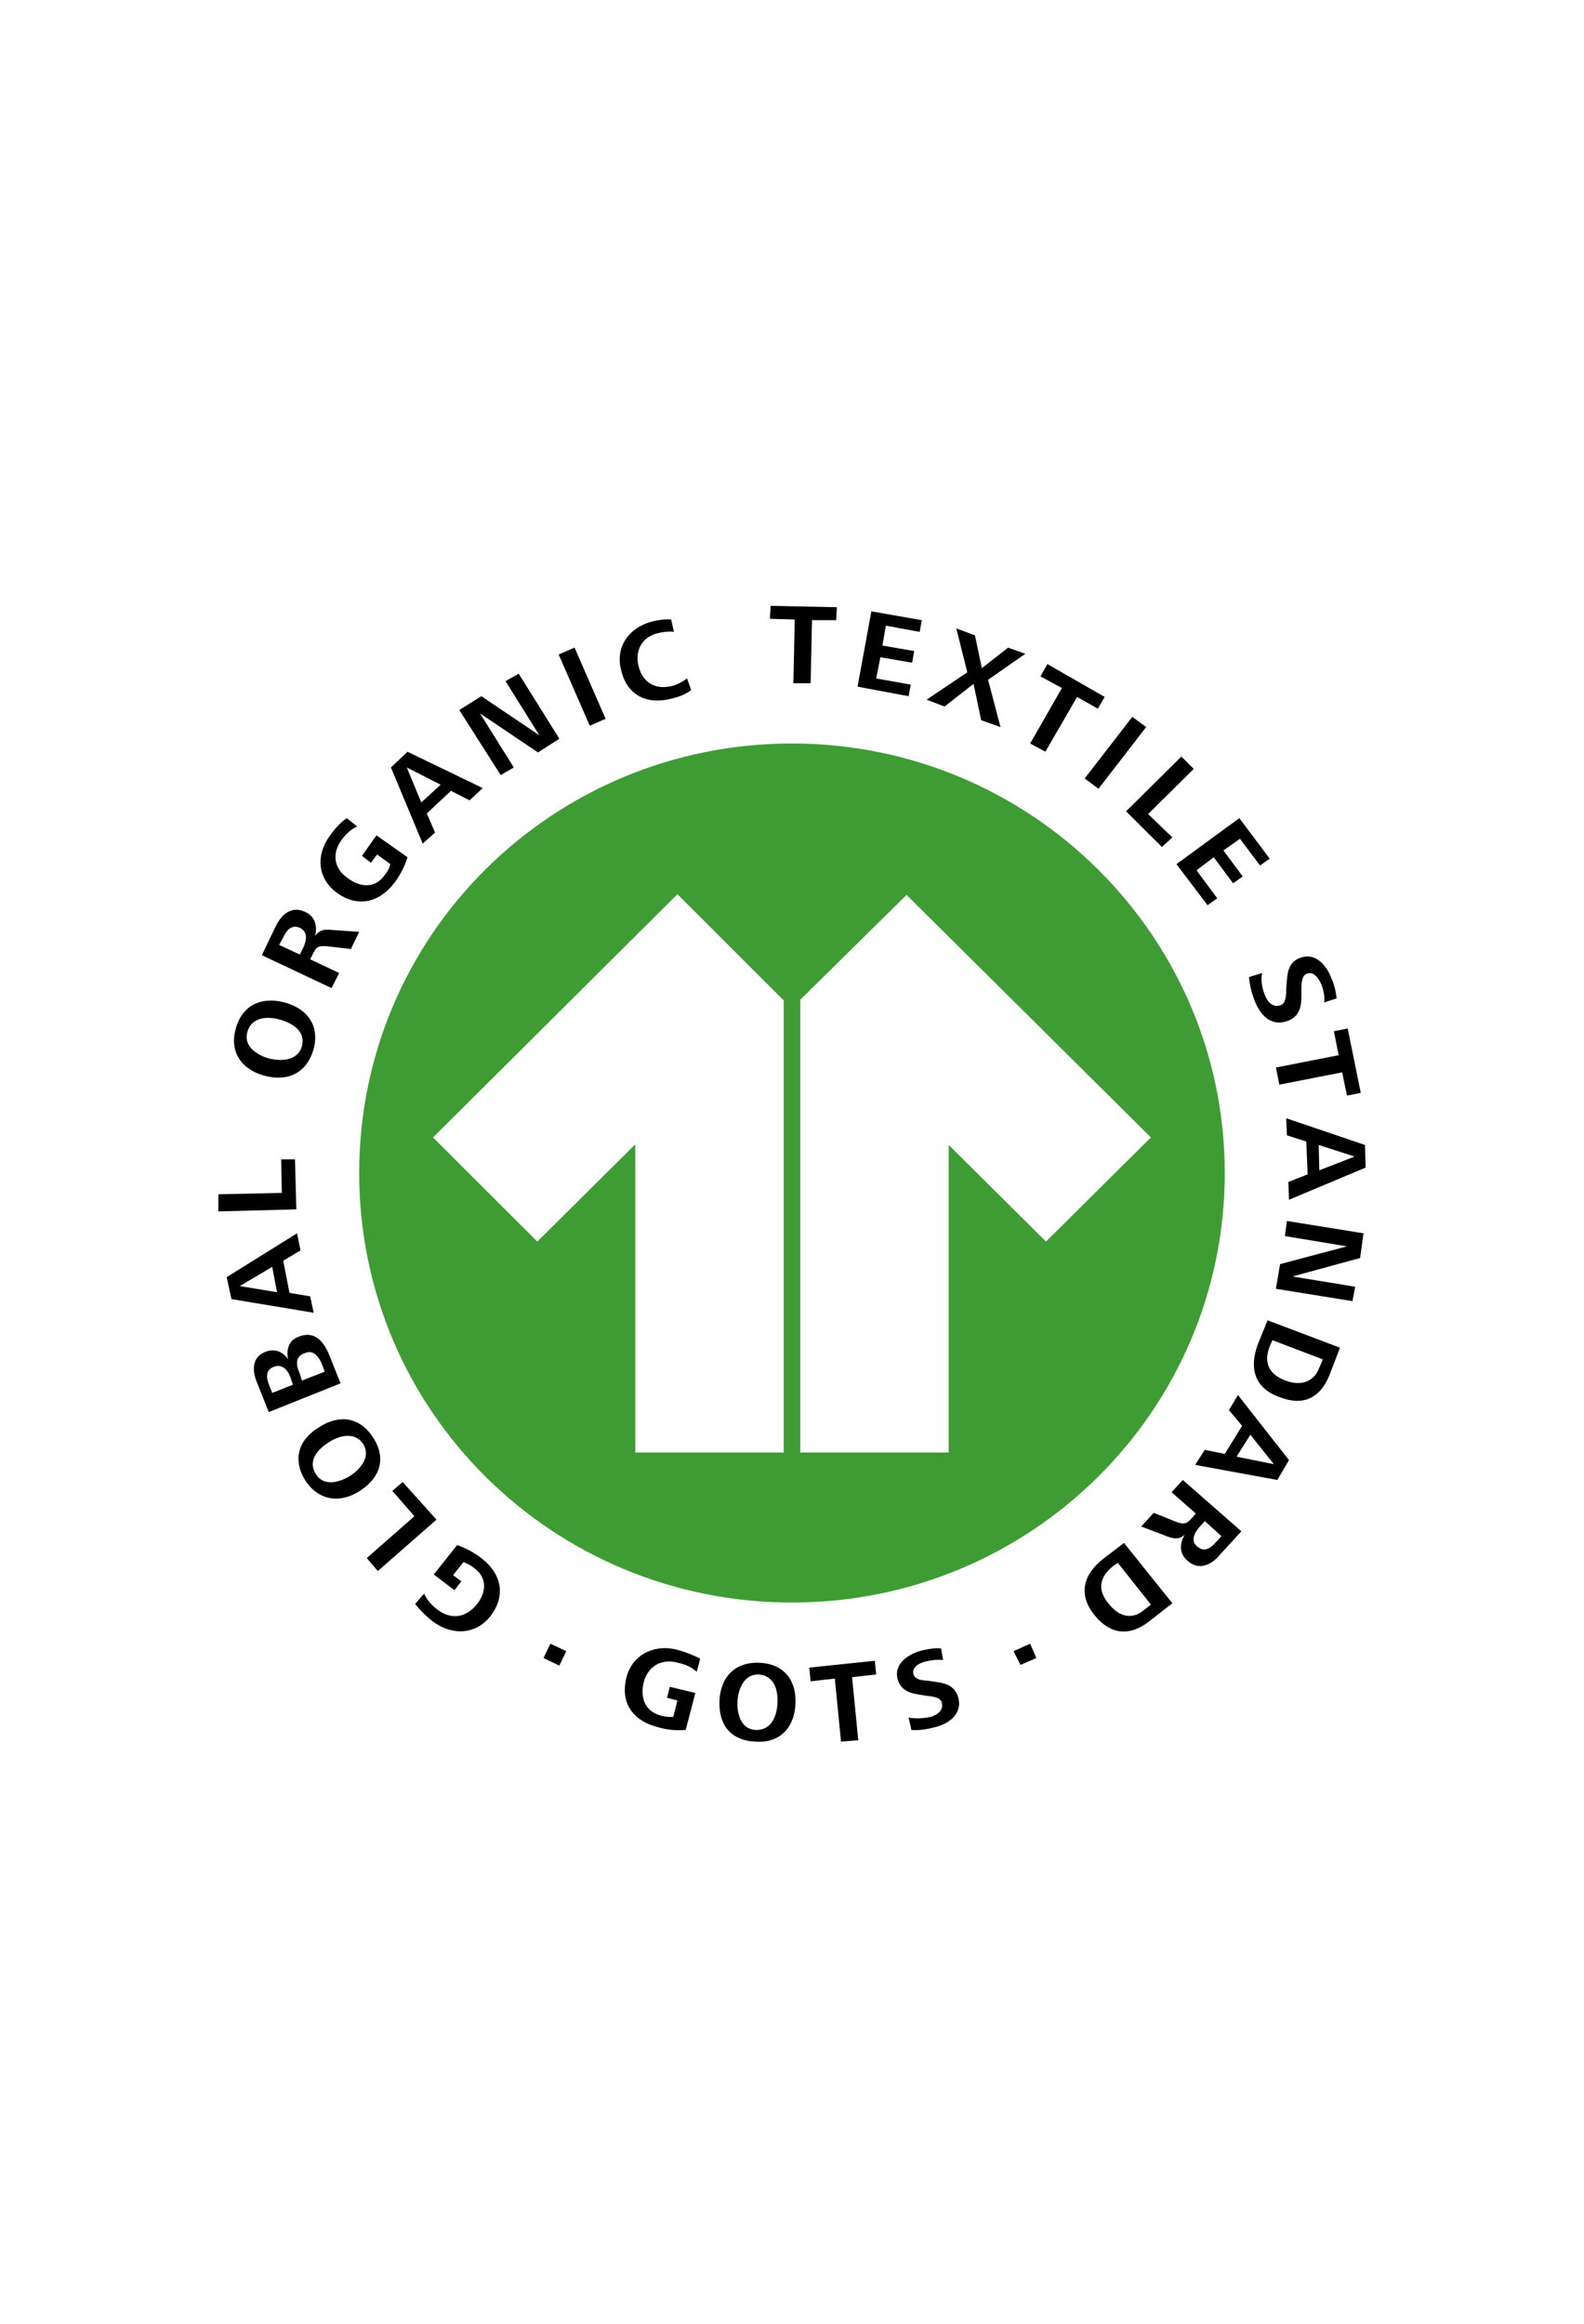
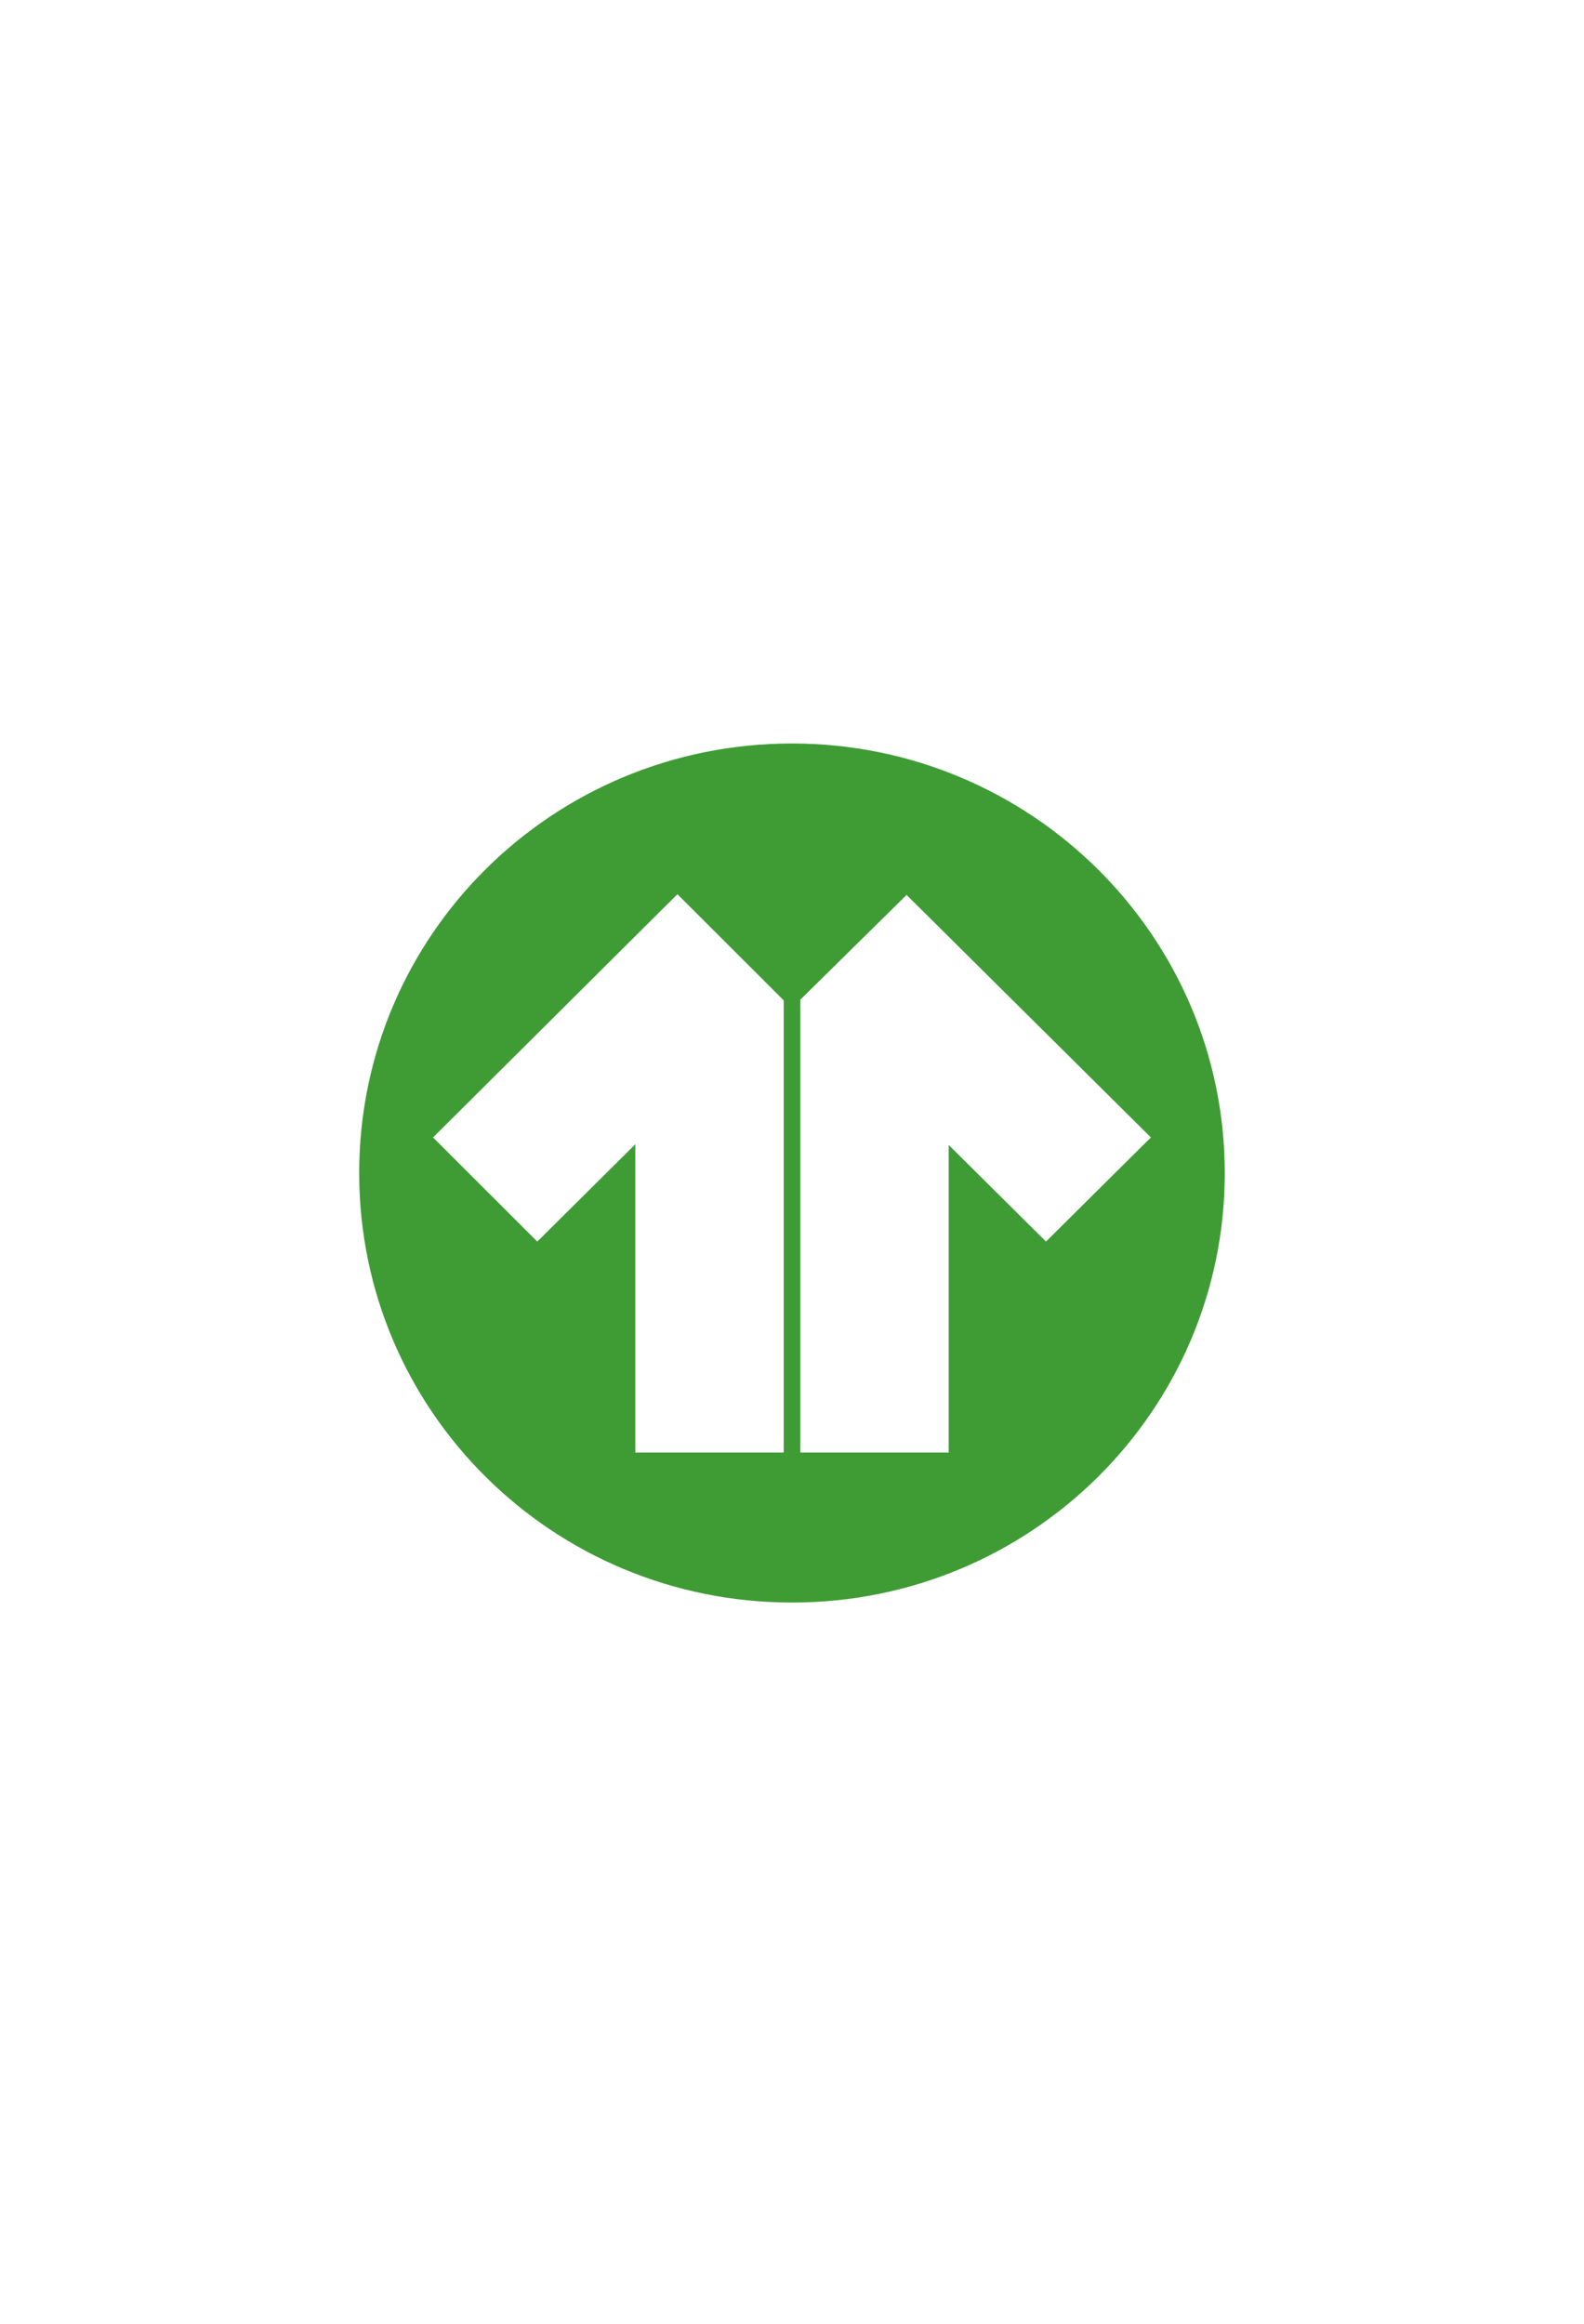
<svg xmlns="http://www.w3.org/2000/svg" width="75" height="110" viewBox="0 0 75 110" fill="none">
  <g filter="url(#filter0_d_868_2558)">
-     <path d="M5 3H70V90L37.5 103L5 90V3Z" fill="white" />
-   </g>
+     </g>
  <g clip-path="url(#clip0_868_2558)">
    <g clip-path="url(#clip1_868_2558)">
-       <path d="M37.5 35.194C26.158 35.194 17.007 44.276 17.007 55.528C17.007 66.779 26.158 75.859 37.5 75.859C48.841 75.859 57.991 66.747 57.991 55.528C57.991 44.308 48.809 35.194 37.5 35.194Z" fill="#3F9C35" />
+       <path d="M37.5 35.194C26.158 35.194 17.007 44.276 17.007 55.528C17.007 66.779 26.158 75.859 37.5 75.859C48.841 75.859 57.991 66.747 57.991 55.528C57.991 44.308 48.809 35.194 37.5 35.194" fill="#3F9C35" />
      <path d="M42.925 42.363L37.892 47.324V68.758H44.919V54.199L49.527 58.771L54.493 53.842L42.925 42.363ZM20.504 53.842L25.44 58.771L30.081 54.166V68.758H37.108V47.356L32.075 42.33L20.504 53.842Z" fill="white" />
-       <path d="M36.487 28.679L36.453 29.292L37.63 29.326L37.565 32.342H38.382L38.447 29.357H39.591L39.623 28.744L36.486 28.679H36.487ZM41.258 28.939L40.604 32.503L43.023 32.956L43.122 32.408L41.487 32.114L41.685 31.111L43.188 31.371L43.285 30.818L41.782 30.558L41.945 29.616L43.547 29.911L43.646 29.357L41.259 28.939L41.258 28.939ZM31.55 29.319C31.313 29.326 31.061 29.374 30.865 29.423C29.753 29.717 29.101 30.658 29.427 31.79C29.721 32.956 30.702 33.38 31.845 33.057C32.139 32.992 32.466 32.862 32.727 32.668L32.532 32.115C32.303 32.279 32.074 32.408 31.812 32.473C31.028 32.668 30.439 32.309 30.243 31.566C30.047 30.818 30.374 30.171 31.126 29.976C31.387 29.911 31.681 29.876 31.91 29.911L31.78 29.327C31.706 29.318 31.628 29.317 31.55 29.319H31.55ZM45.279 29.747L45.801 31.825L43.874 33.121L44.723 33.444L46.097 32.373L46.456 34.093L47.371 34.417L46.784 32.179L48.549 30.948L47.732 30.658L46.489 31.63L46.163 30.075L45.281 29.747L45.279 29.747ZM27.205 30.658L26.453 30.982L27.924 34.352L28.675 34.028L27.205 30.658ZM49.593 31.436L49.266 32.019L50.28 32.569L48.777 35.195L49.496 35.584L50.999 32.991L51.979 33.545L52.306 32.991L49.593 31.436L49.593 31.436ZM24.557 31.89L23.936 32.244L25.537 34.806L22.792 32.957L21.746 33.61L23.707 36.69L24.328 36.331L22.727 33.768L25.472 35.618L26.485 34.969L24.558 31.889L24.557 31.89ZM53.614 33.934L51.358 36.85L52.012 37.337L54.268 34.417L53.614 33.933V33.934ZM19.295 35.584L18.511 36.331L20.013 39.932L20.601 39.413L20.209 38.506L21.352 37.434L22.234 37.887L22.856 37.305L19.293 35.584L19.295 35.584ZM55.936 35.813L53.318 38.405L55.016 40.093L55.509 39.639L54.362 38.535L56.522 36.397L55.935 35.813H55.936ZM19.262 36.331L20.863 37.145L19.948 37.986L19.262 36.331ZM16.419 38.73C16.124 38.929 15.83 39.252 15.634 39.541C14.948 40.45 15.013 41.585 15.961 42.267C16.941 42.98 17.986 42.72 18.706 41.748C18.968 41.39 19.164 41.001 19.295 40.58L17.824 39.541L17.138 40.515L17.563 40.839L17.857 40.45L18.478 40.904C18.445 41.099 18.347 41.26 18.216 41.422C17.758 42.071 17.073 42.006 16.485 41.584C15.799 41.13 15.7 40.385 16.19 39.736C16.387 39.476 16.616 39.252 16.91 39.123L16.419 38.729L16.419 38.73ZM58.679 38.73L55.704 40.905L57.176 42.85L57.635 42.525L56.654 41.196L57.47 40.58L58.385 41.812L58.841 41.488L57.926 40.256L58.71 39.705L59.66 40.969L60.118 40.646L58.681 38.73H58.679ZM13.999 43.065C13.572 43.082 13.248 43.441 13.052 43.854L12.398 45.216L15.699 46.772L16.059 46.059L14.686 45.41L14.817 45.15C14.98 44.794 15.111 44.761 15.503 44.794L16.615 44.923L17.006 44.112L15.634 44.015C15.306 43.983 15.11 44.048 14.914 44.307C15.045 43.853 14.914 43.367 14.458 43.172C14.294 43.092 14.141 43.059 13.999 43.065ZM13.931 43.871C14.011 43.864 14.098 43.877 14.196 43.918C14.588 44.112 14.523 44.502 14.36 44.859L14.196 45.184L13.215 44.73L13.411 44.373C13.534 44.106 13.694 43.894 13.931 43.872V43.871ZM61.826 45.279C61.739 45.287 61.649 45.309 61.554 45.345C61.097 45.507 60.966 45.897 60.936 46.383L60.902 46.772C60.902 47.063 60.902 47.484 60.64 47.583C60.248 47.712 60.017 47.421 59.887 47.097C59.756 46.772 59.691 46.415 59.756 46.059L59.138 46.253C59.169 46.642 59.268 46.999 59.399 47.355C59.66 48.036 60.184 48.62 60.968 48.328C61.49 48.133 61.62 47.712 61.62 47.193V46.772C61.62 46.512 61.655 46.155 61.882 46.091C62.209 45.961 62.44 46.318 62.57 46.61C62.666 46.869 62.731 47.161 62.701 47.453L63.288 47.259C63.253 46.967 63.189 46.642 63.058 46.351C62.86 45.811 62.435 45.223 61.827 45.279H61.826ZM12.687 47.368C11.946 47.417 11.377 47.867 11.156 48.718C10.862 49.821 11.45 50.631 12.528 50.923C13.64 51.215 14.523 50.794 14.85 49.659C15.144 48.556 14.555 47.746 13.476 47.453C13.198 47.38 12.932 47.352 12.686 47.368H12.687ZM12.788 48.186C12.944 48.195 13.102 48.223 13.249 48.264C13.837 48.426 14.49 48.815 14.294 49.529C14.098 50.21 13.347 50.242 12.759 50.112C12.171 49.95 11.516 49.529 11.713 48.848C11.86 48.313 12.319 48.161 12.788 48.186ZM63.81 48.685L63.158 48.815L63.384 49.95L60.414 50.534L60.575 51.344L63.55 50.761L63.777 51.863L64.43 51.733L63.811 48.685H63.81ZM60.901 52.933L60.935 53.744L61.85 54.036L61.915 55.592L61.001 55.95L61.032 56.792L64.66 55.269L64.629 54.199L60.9 52.934L60.901 52.933ZM62.439 54.198L64.137 54.749L62.468 55.398L62.438 54.198H62.439ZM13.313 54.879L13.345 56.468L10.339 56.533V57.344L14.031 57.247L13.967 54.88H13.313L13.313 54.879ZM60.935 57.797L60.836 58.511L63.775 58.998L60.609 59.84L60.413 61.007L64.037 61.591L64.167 60.91L61.197 60.424L64.399 59.549L64.56 58.381L60.936 57.797H60.935ZM14.065 58.381L10.732 60.456L10.96 61.494L14.851 62.142L14.686 61.364L13.706 61.201L13.411 59.678L14.228 59.191L14.065 58.38V58.381ZM12.889 59.97L13.117 61.17L11.352 60.878L12.889 59.97ZM60.017 62.499L59.558 63.634C59.136 64.769 59.398 65.71 60.574 66.13C61.719 66.585 62.533 66.164 62.96 65.061L63.448 63.796L60.016 62.499H60.017ZM14.674 63.197C14.515 63.174 14.335 63.197 14.131 63.278C13.674 63.44 13.543 63.894 13.641 64.348C13.38 63.959 12.987 63.829 12.562 63.991C11.909 64.251 11.94 64.899 12.17 65.451L12.725 66.844L16.124 65.483L15.634 64.25C15.438 63.739 15.15 63.265 14.674 63.197V63.197ZM60.248 63.44L62.636 64.348L62.469 64.737C62.208 65.45 61.554 65.612 60.87 65.352C60.082 65.061 59.821 64.51 60.118 63.732L60.248 63.44ZM14.697 64.007C14.965 64.04 15.142 64.327 15.242 64.575L15.373 64.932L14.293 65.352L14.196 65.029C14.033 64.671 13.934 64.219 14.425 64.056C14.478 64.031 14.528 64.016 14.576 64.009C14.619 64.002 14.659 64.002 14.697 64.007ZM13.223 64.661C13.469 64.69 13.64 64.915 13.738 65.159L13.869 65.548L12.889 65.937L12.725 65.515C12.594 65.191 12.595 64.834 12.954 64.704C13.052 64.663 13.141 64.651 13.223 64.66L13.223 64.661ZM58.615 66.035L58.188 66.748L58.811 67.494L57.992 68.824L57.047 68.629L56.589 69.342L60.479 70.056L61.032 69.116L58.615 66.035V66.035ZM16.171 67.185C15.828 67.201 15.467 67.328 15.112 67.558C14.132 68.142 13.838 69.082 14.459 70.088C15.08 71.028 16.093 71.189 17.041 70.573C17.988 69.957 18.316 69.049 17.662 68.044C17.273 67.436 16.745 67.157 16.172 67.184L16.171 67.185ZM59.203 67.915L60.314 69.309L58.55 68.953L59.203 67.915ZM16.424 67.968C16.722 67.956 17.008 68.061 17.204 68.369C17.563 68.953 17.073 69.536 16.583 69.86C16.06 70.185 15.308 70.38 14.948 69.764C14.556 69.147 15.046 68.597 15.569 68.272C15.814 68.11 16.125 67.98 16.424 67.968ZM56.002 70.056L55.474 70.639L56.619 71.644L56.424 71.871C56.163 72.163 56.032 72.163 55.675 72.033L54.626 71.611L54.037 72.26L55.314 72.746C55.61 72.843 55.837 72.876 56.098 72.649C55.837 73.07 55.837 73.556 56.229 73.88C56.752 74.367 57.375 74.075 57.767 73.589L58.776 72.486L56.002 70.055L56.002 70.056ZM19.067 70.153L18.576 70.573L19.622 71.773L17.367 73.752L17.889 74.368L20.667 71.935L19.066 70.152L19.067 70.153ZM57.047 72.001L57.831 72.715L57.57 73.007C57.309 73.298 57.012 73.494 56.685 73.202C56.359 72.942 56.556 72.553 56.786 72.294L57.048 72.002L57.047 72.001ZM53.221 73.038L52.241 73.785C51.293 74.53 51.032 75.47 51.816 76.444C52.567 77.385 53.483 77.481 54.429 76.736L55.509 75.893L53.221 73.039V73.038ZM21.648 73.136L20.537 74.53L21.518 75.276L21.845 74.854L21.452 74.562L21.942 73.947C22.139 74.011 22.303 74.108 22.466 74.238C23.087 74.693 23.022 75.405 22.565 75.957C22.041 76.605 21.323 76.67 20.701 76.184C20.44 75.989 20.211 75.729 20.08 75.438L19.655 75.925C19.884 76.216 20.177 76.508 20.471 76.736C21.354 77.416 22.499 77.416 23.218 76.508C23.969 75.536 23.74 74.498 22.825 73.785C22.465 73.494 22.074 73.298 21.649 73.136L21.648 73.136ZM52.927 73.978L54.494 75.956L54.168 76.216C53.581 76.702 52.959 76.508 52.502 75.924C51.947 75.276 52.045 74.659 52.698 74.14L52.927 73.978ZM26.061 77.805L25.734 78.486L26.485 78.842L26.812 78.161L26.061 77.805ZM48.776 77.805L47.992 78.161L48.318 78.81L49.071 78.487L48.776 77.806V77.805ZM31.328 78.022C30.536 78.08 29.857 78.581 29.656 79.425C29.362 80.625 29.983 81.468 31.159 81.76C31.584 81.89 32.008 81.921 32.466 81.89L32.924 80.139L31.716 79.848L31.584 80.366L32.075 80.496L31.878 81.275C31.683 81.275 31.486 81.275 31.29 81.209C30.538 81.015 30.309 80.367 30.473 79.653C30.669 78.875 31.322 78.486 32.107 78.712C32.434 78.777 32.728 78.907 32.989 79.134L33.154 78.518C32.859 78.356 32.434 78.194 32.075 78.097C31.939 78.06 31.805 78.037 31.672 78.025C31.555 78.015 31.44 78.014 31.328 78.022V78.022ZM44.32 78.024C44.085 78.031 43.865 78.08 43.645 78.129C43.024 78.29 42.305 78.745 42.501 79.49C42.631 79.944 42.991 80.139 43.448 80.204L43.84 80.269C44.133 80.302 44.527 80.334 44.592 80.593C44.69 80.982 44.364 81.177 44.069 81.274C43.709 81.339 43.382 81.371 43.023 81.306L43.153 81.89C43.514 81.922 43.906 81.857 44.265 81.76C44.951 81.598 45.572 81.111 45.376 80.365C45.212 79.814 44.82 79.684 44.33 79.62L43.905 79.554C43.643 79.554 43.318 79.49 43.252 79.263C43.154 78.906 43.545 78.712 43.84 78.647C44.101 78.582 44.395 78.549 44.656 78.582L44.559 78.031C44.477 78.023 44.397 78.02 44.319 78.023L44.32 78.024ZM41.422 78.616L38.317 78.939L38.383 79.588L39.527 79.459L39.821 82.441L40.638 82.377L40.344 79.393L41.486 79.263L41.422 78.616H41.422ZM35.996 78.712C34.82 78.648 34.134 79.361 34.068 80.464C34.003 81.599 34.559 82.377 35.735 82.441C36.879 82.539 37.598 81.826 37.663 80.691C37.728 79.556 37.14 78.778 35.996 78.712ZM35.931 79.263C36.683 79.328 36.846 80.041 36.813 80.625C36.781 81.241 36.519 81.922 35.767 81.89C35.081 81.857 34.885 81.111 34.918 80.528C34.95 79.944 35.245 79.231 35.931 79.263Z" fill="black" />
    </g>
  </g>
  <defs>
    <filter id="filter0_d_868_2558" x="0" y="0" width="75" height="110" filterUnits="userSpaceOnUse" color-interpolation-filters="sRGB">
      <feFlood flood-opacity="0" result="BackgroundImageFix" />
      <feColorMatrix in="SourceAlpha" type="matrix" values="0 0 0 0 0 0 0 0 0 0 0 0 0 0 0 0 0 0 127 0" result="hardAlpha" />
      <feOffset dy="2" />
      <feGaussianBlur stdDeviation="2.5" />
      <feComposite in2="hardAlpha" operator="out" />
      <feColorMatrix type="matrix" values="0 0 0 0 0 0 0 0 0 0 0 0 0 0 0 0 0 0 0.2 0" />
      <feBlend mode="normal" in2="BackgroundImageFix" result="effect1_dropShadow_868_2558" />
      <feBlend mode="normal" in="SourceGraphic" in2="effect1_dropShadow_868_2558" result="shape" />
    </filter>
    <clipPath id="clip0_868_2558">
      <rect width="55" height="55" fill="white" transform="translate(10 28)" />
    </clipPath>
    <clipPath id="clip1_868_2558">
      <rect width="54.321" height="53.772" fill="white" transform="translate(10.339 28.679)" />
    </clipPath>
  </defs>
</svg>